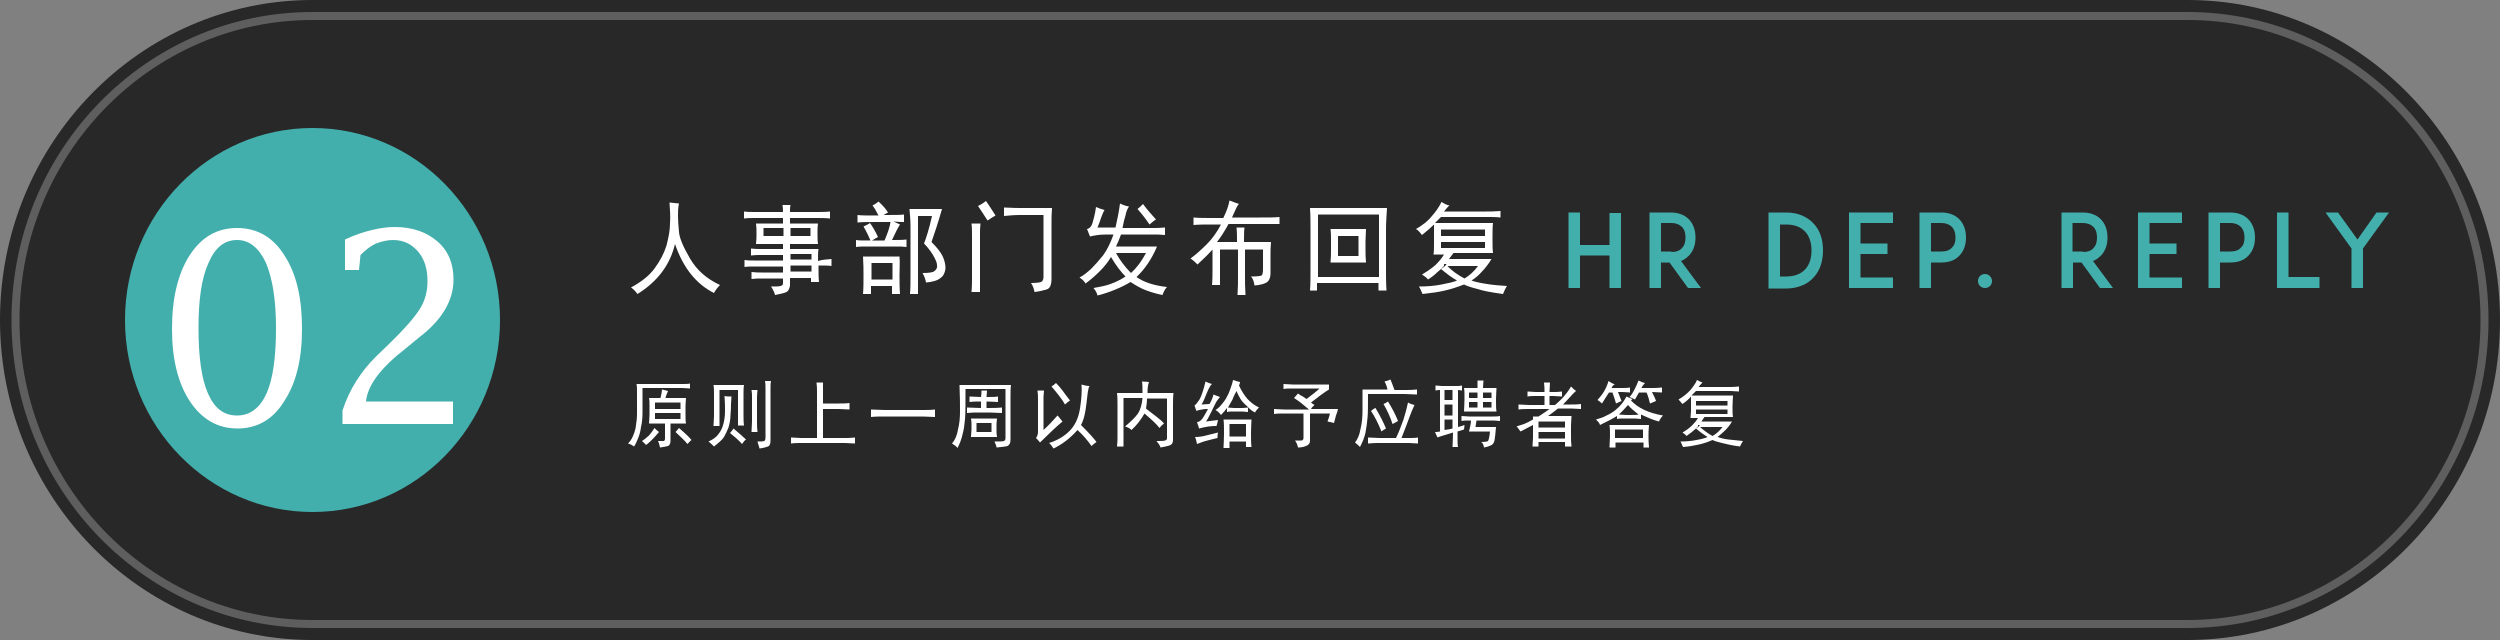
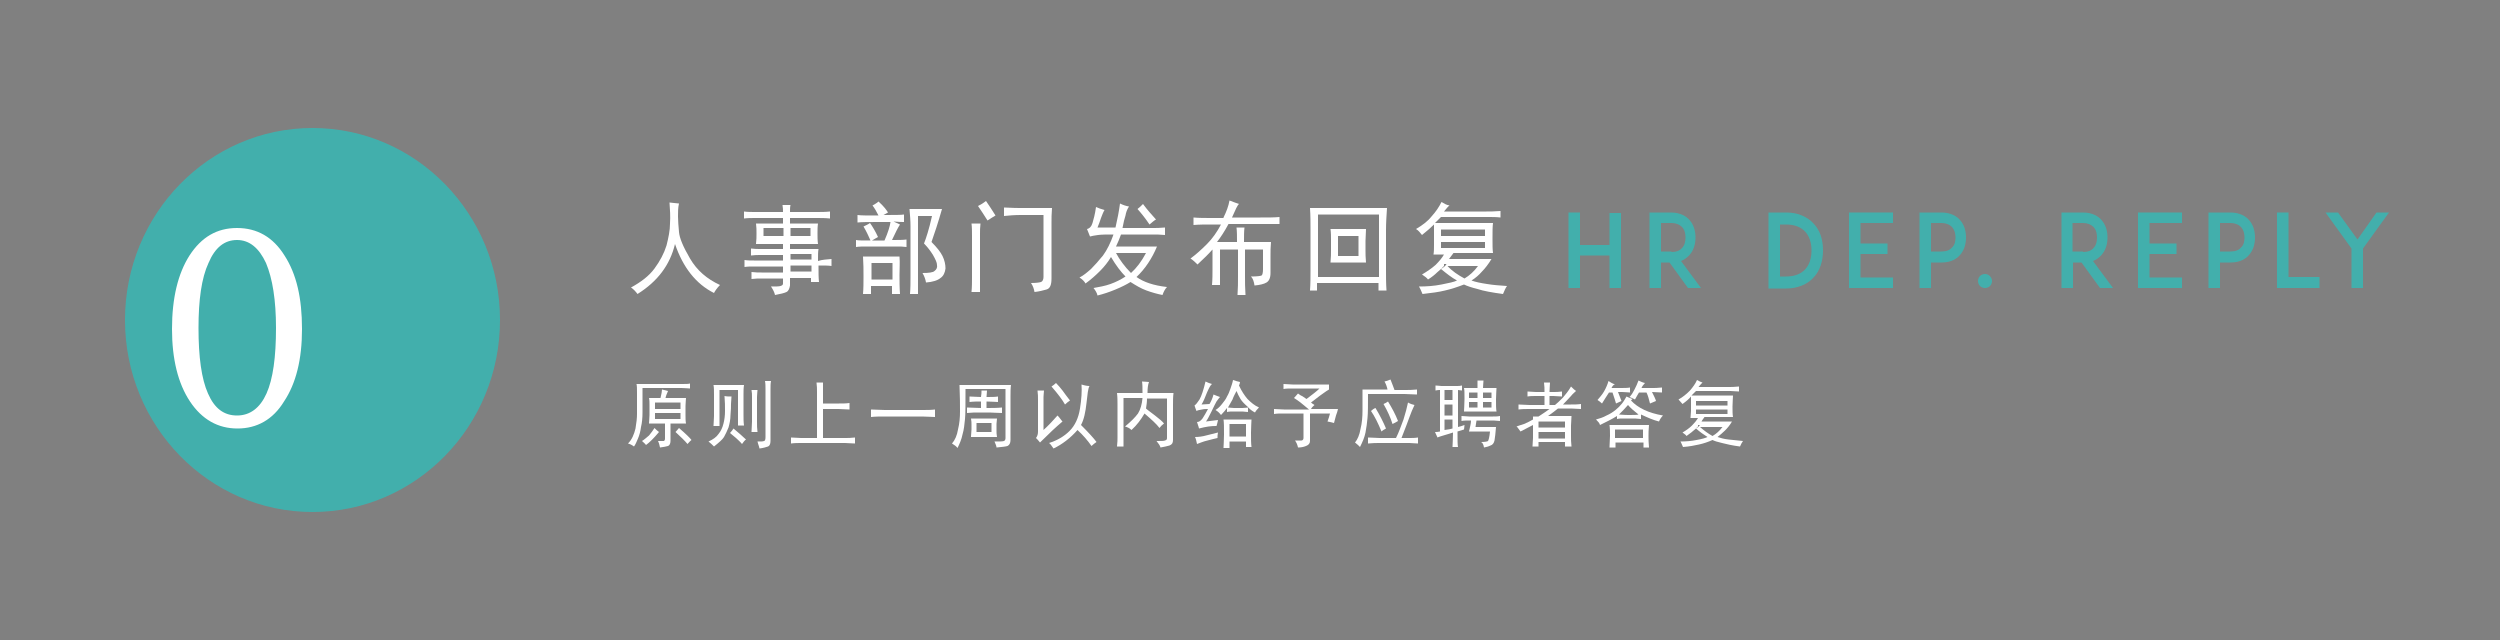
<svg xmlns="http://www.w3.org/2000/svg" version="1.1" id="图层_1" x="0px" y="0px" viewBox="0 0 500 128" style="enable-background:new 0 0 500 128;" xml:space="preserve">
  <rect x="0" y="0" width="500" height="128" fill="#808080" stroke="none" />
  <style type="text/css">
	.st0{fill:#282828;}
	.st1{opacity:0.25;fill:#FFFFFF;}
	.st2{fill:#42AFAC;}
	.st3{fill:#FFFFFF;}
</style>
  <g>
-     <path class="st0" d="M437.5,0h-375C28,0,0,28.7,0,64s28,64,62.5,64h375C472,128,500,99.3,500,64S472,0,437.5,0z" />
-     <path class="st1" d="M437.5,125.6h-375C29.3,125.6,2.3,98,2.3,64s27-61.6,60.2-61.6h375c33.2,0,60.2,27.6,60.2,61.6   S470.7,125.6,437.5,125.6z M62.5,4C30.2,4,3.9,30.9,3.9,64s26.3,60,58.6,60h375c32.3,0,58.6-26.9,58.6-60S469.8,4,437.5,4H62.5z" />
    <ellipse class="st2" cx="62.5" cy="64" rx="37.5" ry="38.4" />
  </g>
  <g>
    <g>
      <path class="st3" d="M130.9,53.7c1.1-1.5,1.9-3,2.4-4.6c0.4-1.6,0.7-3,0.7-4.4c0.1-1.4,0-2.8-0.1-4.2c0.6,0.1,1.2,0.1,1.9,0.2    c-0.2,0.8-0.2,1.7-0.2,2.6c0,0.9,0.1,1.9,0.2,3.1c0.1,1.2,0.8,2.9,2.2,5.3c1.4,2.4,3.4,4.1,6,5.3c-0.6,0.6-1,1.2-1.2,1.6    c-3.6-1.8-6.2-5.1-7.8-9.8c-1,4.2-3.5,7.5-7.5,10c-0.3-0.4-0.7-0.9-1.3-1.3C128.2,56.4,129.8,55.2,130.9,53.7z" />
      <path class="st3" d="M166.3,51.8v1.4c-0.5-0.1-1.4-0.1-2.6-0.1c0,1.4,0,2.5,0.1,3.3h-1.6v-0.8h-4.2v1.5c-0.1,0.6-0.3,1.1-0.7,1.3    c-0.4,0.2-1.2,0.4-2.3,0.6c-0.1-0.5-0.4-1.1-0.8-1.7c0.9,0,1.6,0,1.9-0.1c0.3-0.1,0.5-0.2,0.5-0.5v-1h-4.3c-0.6,0-1.2,0-2,0.1    v-1.4c0.8,0.1,1.4,0.1,2,0.1h4.3v-1.2h-5.8c-0.7,0-1.3,0-1.9,0.1v-1.4c0.6,0.1,1.3,0.1,1.9,0.1h5.8v-1.1h-4.5    c-0.6,0-1.2,0-1.9,0.1v-1.4c0.7,0.1,1.3,0.1,1.9,0.1h4.5v-1h-5.4c0.1-0.8,0.1-1.5,0.1-2.1c0-0.7,0-1.3-0.1-2h5.4v-1.1h-5.5    c-0.8,0-1.6,0-2.3,0.1v-1.4c0.7,0.1,1.5,0.1,2.2,0.1h5.6c0-0.4,0-0.8-0.1-1.4h1.6c-0.1,0.4-0.1,0.9-0.1,1.4h5.3    c0.9,0,1.8,0,2.7-0.1v1.4c-0.9-0.1-1.8-0.1-2.7-0.1h-5.3v1.1h5.6c-0.1,0.6-0.1,1.3-0.1,2c0,0.7,0,1.4,0.1,2.1h-5.6v1h5.7    c-0.1,0.5-0.1,1.3-0.1,2.4C164.5,51.9,165.4,51.9,166.3,51.8z M156.7,47.2v-1.6h-4v1.6H156.7z M162.1,47.2v-1.6h-4v1.6H162.1z     M162.3,51.9v-1.1h-4.2v1.1H162.3z M162.3,54.3v-1.2h-4.2v1.2H162.3z" />
      <path class="st3" d="M177.6,42.5c-0.3,0.2-0.6,0.3-0.9,0.5c2.2,0,3.5,0,4.1-0.1v1.5c-0.4,0-1.1,0-2.1-0.1l1.3,0.6    c-0.4,0.6-0.9,1.6-1.6,3.1c1.2,0,2.2,0,2.9-0.1v1.5c-0.7-0.1-1.3-0.1-2-0.1h-5.8c-0.9,0-1.7,0-2.3,0.1V48c0.4,0.1,1.3,0.1,2.9,0.1    c-0.4-0.9-0.8-1.8-1.4-2.8c0.4-0.2,0.9-0.4,1.3-0.7c0.5,0.7,1.1,1.7,1.6,2.8c-0.5,0.3-0.9,0.5-1.2,0.7h2.5    c0.7-1.6,1.1-2.9,1.2-3.7h-1.9c-2.4,0-3.9,0-4.7,0.1v-1.5c0.6,0.1,2,0.1,4.2,0.1c-0.4-0.8-0.8-1.5-1.2-2c0.5-0.3,0.9-0.5,1.2-0.8    C176.8,41.3,177.3,42,177.6,42.5z M179.9,55c0,1.2,0,2.5,0.1,3.8h-1.6v-1.6h-4.2v1.6h-1.6c0.1-1.1,0.1-2.3,0.1-3.5    c0-1.3,0-2.6-0.1-4h7.3C180,52.5,179.9,53.8,179.9,55z M178.5,55.9v-3.3h-4.2v3.3H178.5z M188.5,51.2c0.4,0.8,0.6,1.7,0.6,2.5    c-0.1,0.8-0.4,1.5-1,1.9c-0.6,0.5-1.6,0.8-2.9,0.9c-0.1-0.6-0.3-1.2-0.7-1.9c1.2,0,2.1-0.1,2.4-0.4c0.4-0.3,0.6-0.7,0.5-1.2    c0-0.5-0.3-1.1-0.8-2c-0.5-0.8-1.1-1.6-1.8-2.3c0.4-1,1-2.8,1.6-5.5h-2.8v15.6h-1.6c0.1-1.1,0.1-2.4,0.1-3.8v-9.7    c0-1.2-0.1-2.3-0.2-3.5h6.5c-0.8,2.8-1.5,4.9-2.1,6.6C187.4,49.5,188.1,50.4,188.5,51.2z" />
      <path class="st3" d="M196,46.8v11.6h-1.7c0.1-1,0.1-2,0.1-2.9v-8.3c0-0.9,0-1.7-0.1-2.5h1.8C196,45.5,196,46.2,196,46.8z     M199.1,43.1c-0.5,0.3-1,0.6-1.6,1c-0.6-1-1.3-2-1.9-2.9c0.6-0.3,1.1-0.6,1.6-1C197.8,41.1,198.5,42.1,199.1,43.1z M210.4,41.6    c-0.1,1.1-0.1,2.1-0.1,3.1v11c0,1.3-0.3,2-1,2.2c-0.7,0.2-1.5,0.4-2.4,0.5c-0.1-0.6-0.3-1.2-0.7-1.8c1,0,1.7-0.1,2-0.2    c0.3-0.1,0.5-0.5,0.5-1V43h-4.6c-1.2,0-2.4,0.1-3.3,0.2v-1.7c1.8,0.1,2.9,0.1,3.3,0.1H210.4z" />
      <path class="st3" d="M225.1,43.1c-0.2,0.6-0.4,1.4-0.6,2.5h6.2c0.5,0,1.3,0,2.3-0.1V47c-1-0.1-1.8-0.1-2.3-0.1h-6.5    c-0.3,0.8-0.6,1.6-1,2.4h8.2c-1,2.4-2.4,4.5-4.1,6.1c1.4,1,3.4,1.7,6.1,2c-0.4,0.4-0.7,1-0.9,1.6c-1-0.2-2.1-0.5-3.2-0.9    c-1.1-0.4-2.1-1-3.2-1.7c-0.8,0.5-1.8,1-3,1.5c-1.2,0.5-2.4,0.9-3.6,1.2c-0.1-0.5-0.4-1-0.8-1.5c1.1-0.2,2.3-0.4,3.4-0.8    c1.1-0.4,2.1-0.9,3-1.5c-0.9-0.9-1.9-2.2-2.9-3.9c-0.6,1-1.3,1.9-2.2,2.8c-0.9,0.9-1.8,1.7-2.9,2.5c-0.2-0.4-0.6-0.8-1.2-1.2    c0.8-0.4,1.5-1,2.3-1.7c0.7-0.7,1.5-1.6,2.4-2.7c0.8-1.1,1.5-2.5,2.1-4.2c-1.3,0-2.4,0-3.1,0.1c-0.7,0.1-1.3,0.2-1.6,0.3    c-0.2-0.5-0.4-1-0.6-1.5c0.5-0.1,0.9-0.5,1.1-1.2c0.2-0.7,0.5-1.7,0.7-3.2c0.4,0.2,1,0.4,1.7,0.6c-0.3,0.5-0.5,1.1-0.7,1.6    c-0.2,0.6-0.4,1.2-0.7,1.9h3.6c0.4-1.7,0.7-3.3,0.9-4.8c0.6,0.3,1.2,0.5,1.8,0.6C225.4,41.9,225.2,42.5,225.1,43.1z M226.2,54.6    c1.1-1,2.1-2.3,3-4h-6C223.9,51.9,224.9,53.3,226.2,54.6z M231.2,43.9c-0.4,0.2-0.8,0.6-1.3,1c-0.8-1.2-1.6-2.2-2.4-3.1    c0.4-0.3,0.7-0.6,1.1-1C229.4,41.9,230.3,42.9,231.2,43.9z" />
      <path class="st3" d="M244.7,43.5c0.6-1.2,1-2.3,1.2-3.4c0.7,0.3,1.4,0.5,1.9,0.7c-0.3,0.2-0.7,1.1-1.4,2.7h5.7    c1.6,0,2.8,0,3.8-0.1v1.4h-10.2c-0.8,1.5-1.6,2.7-2.3,3.6h4c0-1.2,0-2.1-0.1-2.9h1.6c-0.1,0.7-0.1,1.7-0.1,2.9h5.4    c-0.1,1-0.1,1.9-0.1,2.9v3.3c0,1-0.3,1.6-0.8,1.9c-0.5,0.3-1.3,0.5-2.4,0.6c-0.1-0.7-0.3-1.4-0.7-1.8c1.2,0,1.9-0.1,2.1-0.2    s0.3-0.6,0.3-1.3v-3.9H249v5.4c0,1.1,0,2.3,0.1,3.7h-1.6c0.1-1.3,0.1-2.5,0.1-3.7v-5.4h-3.6V57h-1.6c0.1-1.1,0.1-2.2,0.1-3.3v-3.8    c-0.7,0.8-1.7,1.8-3,3c-0.4-0.4-0.8-0.8-1.4-1.2c1.1-0.8,2.2-1.8,3.3-2.9c1.1-1.1,2-2.4,2.8-3.9h-1.9c-1.3,0-2.5,0-3.6,0.1v-1.5    c1.1,0.1,2.3,0.1,3.6,0.1H244.7z" />
      <path class="st3" d="M277.2,46v7.9c0,1.4,0,2.8,0.1,4.2h-1.6v-1.5h-12.3v1.5H262c0.1-1.3,0.1-2.7,0.1-4.2V46c0-1.4,0-2.9-0.1-4.4    h15.4C277.3,43.1,277.2,44.6,277.2,46z M275.8,55.4V42.9h-12.2v12.5H275.8z M273.1,48.2v1.8c0,0.7,0,1.5,0.1,2.5h-7.1    c0.1-1,0.1-1.8,0.1-2.5v-2c0-0.7,0-1.5-0.1-2.2h7.1C273.2,46.6,273.1,47.4,273.1,48.2z M271.7,51.2v-4h-4.1v4H271.7z" />
      <path class="st3" d="M288.8,53.2c-0.5,0.5-0.9,0.9-1.4,1.3c-0.4,0.4-1,0.9-1.8,1.4c-0.2-0.3-0.6-0.6-1.2-1c1-0.6,1.9-1.2,2.7-1.9    c0.7-0.7,1.3-1.4,1.7-2.1h-2.1c0.1-0.6,0.1-1.3,0.1-2v-4c-0.6,0.6-1.4,1.3-2.4,2.1c-0.4-0.5-0.7-0.9-1.2-1.2    c1.2-0.7,2.3-1.5,3.1-2.5c0.9-1,1.5-1.9,2-2.9c0.5,0.3,1,0.6,1.6,0.7c-0.3,0.2-0.6,0.6-1.1,1.2h8.5c0.6,0,1.6,0,2.8-0.1v1.3    c-0.8-0.1-1.6-0.1-2.3-0.1h-9.6c-0.4,0.4-0.8,0.8-1.2,1.2h11.6c-0.1,0.7-0.1,1.8-0.1,3.1c0,1.3,0,2.2,0.1,2.9h-7.9    c-0.2,0.3-0.5,0.7-0.9,1.2h8.5c-0.6,1-1.3,1.9-1.9,2.5c-0.6,0.7-1.3,1.3-2.1,1.8c0.8,0.3,1.8,0.5,3.1,0.7c1.2,0.2,2.5,0.3,4,0.4    c-0.3,0.4-0.5,0.9-0.8,1.6c-2.2-0.3-3.9-0.6-5.1-1c-1.2-0.3-2.1-0.6-2.7-0.9c-1.3,0.5-2.5,0.9-3.8,1.2c-1.2,0.3-2.7,0.5-4.5,0.7    c-0.3-0.7-0.5-1.2-0.7-1.5c1.5,0,3-0.1,4.5-0.4c1.5-0.3,2.5-0.5,3.1-0.8c-1.1-0.6-2.1-1.4-3.2-2.3c0.5-0.3,0.9-0.6,1.1-1H288.8z     M297,47.2v-1.3h-8.8v1.3H297z M297,49.6v-1.2h-8.8v1.2H297z M292.9,55.7c1-0.6,1.9-1.4,2.7-2.5h-6.1    C290.4,54.2,291.6,55,292.9,55.7z" />
      <path class="st3" d="M127.1,85.7c0.2-1.2,0.3-2.1,0.3-2.9v-4.2c0-0.8,0-1.4-0.1-1.8h9c0.8,0,1.4,0,1.7-0.1v1    c-0.3,0-0.9-0.1-1.7-0.1h-7.8v4.9c0,1.1-0.1,2.1-0.3,2.9c-0.1,0.8-0.3,1.6-0.6,2.3c-0.3,0.7-0.5,1.2-0.8,1.6    c-0.4-0.3-0.8-0.5-1.2-0.6C126.4,87.9,126.8,86.9,127.1,85.7z M129.8,87.1c0.4-0.5,0.8-1,1.1-1.5c0.3,0.3,0.6,0.6,0.9,0.8    c-1,1.2-1.9,2.1-2.6,2.6c-0.2-0.3-0.5-0.5-0.8-0.8C128.9,87.9,129.3,87.5,129.8,87.1z M133.1,79.6h4.1c0,0.3-0.1,0.9-0.1,1.6V83    c0,0.6,0,1.2,0.1,1.7h-3.1v3.5c0,0.5-0.2,0.9-0.5,1c-0.3,0.1-0.9,0.2-1.6,0.3c-0.1-0.5-0.2-0.9-0.4-1.3c0.7,0,1.1,0,1.2,0    c0.1-0.1,0.2-0.2,0.2-0.5v-3h-3.2c0-0.5,0.1-1,0.1-1.7v-1.9c0-0.6,0-1.1-0.1-1.5h2.3c0.2-0.8,0.3-1.4,0.3-1.7l1.2,0.3    C133.4,78.7,133.2,79.1,133.1,79.6z M136.1,81.8v-1.3H131v1.3H136.1z M136.1,83.8v-1.2H131v1.2H136.1z M138.3,88    c-0.3,0.2-0.5,0.5-0.8,0.8c-0.5-0.6-1.3-1.4-2.4-2.4c0.3-0.3,0.5-0.6,0.7-0.8C137.2,86.8,138,87.6,138.3,88z" />
      <path class="st3" d="M146.2,80.8c0,0.5,0,1.2-0.1,2.2c0,0.9-0.2,1.8-0.4,2.5c-0.3,0.7-0.6,1.4-0.9,1.9c-0.3,0.5-1,1.1-2,1.9    c-0.3-0.3-0.7-0.7-1.1-1c0.9-0.4,1.6-0.9,2-1.5c0.5-0.6,0.8-1.3,1-2.1c0.2-0.8,0.3-1.6,0.3-2.5c0-0.9,0-1.9-0.1-3    c0.4,0.1,0.9,0.1,1.4,0.1C146.3,79.8,146.2,80.3,146.2,80.8z M148.7,78.9v4c0,0.8,0,1.5,0.1,2.2h-1.2v-7.1h-3.7v7.2h-1.2    c0-0.6,0.1-1.3,0.1-2V79c0-0.8,0-1.5-0.1-2h6.1C148.7,77.6,148.7,78.2,148.7,78.9z M148.1,86.9c0.4,0.4,0.8,0.7,1.1,1    c-0.3,0.2-0.5,0.5-0.8,0.9c-0.4-0.5-0.9-0.9-1.2-1.2c-0.4-0.3-0.8-0.7-1.2-1c0.3-0.3,0.5-0.6,0.7-0.9    C147.2,86.1,147.6,86.5,148.1,86.9z M151.4,79.4v4.9c0,0.8,0,1.4,0.1,2.1h-1.2c0-0.6,0.1-1.3,0.1-2.1v-4.9c0-0.5,0-0.9-0.1-1.4    h1.2C151.5,78.3,151.4,78.8,151.4,79.4z M154.1,77.9v10.3c0,0.6-0.2,1-0.5,1.1c-0.3,0.1-0.9,0.3-1.7,0.4c-0.1-0.5-0.3-0.9-0.4-1.4    c0.7,0,1.1,0,1.3-0.1c0.2,0,0.3-0.3,0.3-0.8v-9.5c0-0.6,0-1.2-0.1-1.7h1.2C154.1,76.7,154.1,77.3,154.1,77.9z" />
      <path class="st3" d="M164.6,78.3v2.4h3.2c0.7,0,1.4,0,2.1-0.1v1.3c-0.7,0-1.5-0.1-2.2-0.1h-3.1v5.8h4.4c0.6,0,1.2,0,2-0.1v1.2    c-0.7,0-1.4-0.1-2-0.1h-8.8c-0.6,0-1.3,0-2,0.1v-1.2c0.7,0,1.4,0.1,2,0.1h3.2v-9.2c0-0.6,0-1.2-0.1-1.9h1.3    C164.6,77.1,164.6,77.8,164.6,78.3z" />
      <path class="st3" d="M184.4,82c1,0,1.8,0,2.6-0.1v1.5c-0.8,0-1.6-0.1-2.6-0.1h-7.4c-1,0-1.9,0-2.8,0.1v-1.5c0.9,0,1.8,0.1,2.8,0.1    H184.4z" />
      <path class="st3" d="M202.1,79.4V88c0,0.6-0.2,1-0.6,1.2c-0.3,0.1-1.1,0.2-2.2,0.3c0-0.3-0.2-0.7-0.4-1.2c1,0,1.6,0,1.9-0.1    c0.2-0.1,0.3-0.3,0.3-0.6v-9.8h-8c0,3,0,5-0.1,6c-0.1,1-0.2,2.1-0.5,3.1c-0.2,1-0.6,1.9-1,2.7c-0.2-0.3-0.6-0.6-1.1-0.9    c0.6-0.7,1-1.6,1.2-2.8c0.3-1.2,0.4-2.4,0.4-3.6c0-1.2,0-3-0.1-5.3h10.3C202.1,77.6,202.1,78.5,202.1,79.4z M196.3,78.1h1.1    c0,0.5-0.1,0.9-0.1,1.3c1,0,1.7,0,2.3-0.1v1.1c-0.5,0-1.3-0.1-2.3-0.1v1.3c1.1,0,2.1,0,3.1-0.1v1.1c-1,0-1.8-0.1-2.5-0.1h-2.2    c-0.6,0-1.4,0-2.3,0.1v-1.1c0.9,0,1.8,0.1,2.8,0.1v-1.3c-0.7,0-1.5,0-2.3,0.1v-1.1c0.7,0,1.5,0.1,2.3,0.1    C196.3,78.9,196.3,78.4,196.3,78.1z M194.2,87.3c0-0.5,0.1-0.9,0.1-1.4v-1c0-0.3,0-0.7-0.1-1.2h5.2c0,0.3-0.1,0.7-0.1,1.1v1.3    c0,0.4,0,0.8,0.1,1.3H194.2z M198.3,86.4v-1.8h-3v1.8H198.3z" />
      <path class="st3" d="M212.5,84.3c-1.2,1-2.7,2.4-4.5,4.2c-0.3-0.4-0.6-0.7-0.8-0.9c0.3-0.4,0.4-0.8,0.4-1.3V80    c0-0.6,0-1.2-0.1-1.9h1.3c0,0.3-0.1,0.7-0.1,1.3v6.6c1.1-1,2-2,2.8-2.9C212,83.6,212.2,84,212.5,84.3z M217.3,80.6    c-0.2,1.8-0.5,3.3-1.1,4.4c1.5,1.5,2.6,2.7,3.1,3.4c-0.3,0.2-0.7,0.5-1,0.8c-0.7-1-1.6-2.1-2.8-3.2c-1.4,1.6-3.1,2.9-4.8,3.7    c-0.4-0.6-0.7-1-0.9-1.1c1.6-0.5,3-1.3,4.1-2.4c1.1-1.1,1.8-2.6,2.1-4.5c0.3-1.9,0.4-3.5,0.3-4.8c0.6,0.2,1.2,0.3,1.6,0.3    C217.6,77.7,217.5,78.8,217.3,80.6z M212.5,78.1c0.4,0.6,0.9,1.2,1.5,2c-0.3,0.2-0.7,0.5-1,0.8c-0.5-0.9-1.4-2.1-2.7-3.6    c0.3-0.2,0.6-0.4,0.9-0.7C211.7,77.1,212.1,77.6,212.5,78.1z" />
      <path class="st3" d="M227.6,82.7c0.5-0.8,0.8-1.9,0.9-3.1h-3.8v9.7h-1.3c0.1-0.8,0.1-1.4,0.1-1.9V81c0-0.8,0-1.6-0.1-2.4h5.1    c0-1,0-1.8-0.1-2.3c0.6,0,1.1,0.1,1.4,0.1c-0.2,0.5-0.3,1.2-0.3,2.2h5.2c-0.1,0.8-0.1,1.6-0.1,2.4v7c0,0.6-0.2,0.9-0.7,1.1    c-0.4,0.1-1.1,0.3-1.8,0.4c-0.1-0.4-0.4-0.8-0.8-1.3c0.9,0,1.5,0,1.7-0.1c0.3-0.1,0.4-0.2,0.4-0.5v-7.9h-4c0,0.7-0.1,1.4-0.2,2    c0.3,0.3,0.9,0.7,1.8,1.4c0.9,0.7,1.5,1.2,1.8,1.6c-0.4,0.3-0.7,0.6-0.9,0.9c-0.6-0.8-1.6-1.7-3-2.9c-0.7,1.2-1.5,2.3-2.6,3.3    c-0.4-0.4-0.9-0.6-1.3-0.7C226.2,84.3,227,83.5,227.6,82.7z" />
      <path class="st3" d="M241.4,78.5c-0.4,1-0.7,1.8-1.1,2.4l1.6-0.1c0.3-0.5,0.6-1.1,0.8-1.9c0.4,0.2,0.8,0.3,1.3,0.5    c-0.2,0.2-0.4,0.5-0.7,0.9c-0.2,0.4-0.6,1.1-1,2c-0.5,1-0.8,1.6-1.1,2c0.9-0.1,1.7-0.2,2.4-0.3c-0.1,0.5-0.2,0.9-0.3,1.2    c-0.4,0-1,0-1.6,0.1c-0.6,0.1-1.2,0.2-1.9,0.4c-0.1-0.5-0.3-0.9-0.4-1.3c0.4,0,0.7-0.2,1.1-0.7c0.3-0.5,0.7-1.1,1.1-1.9    c-0.4,0-0.8,0-1.2,0.1c-0.4,0.1-0.8,0.1-1.1,0.3c-0.1-0.3-0.3-0.7-0.4-1.1c0.3-0.2,0.6-0.6,1-1.2c0.4-0.7,0.8-1.9,1.2-3.6    c0.4,0.2,0.9,0.4,1.3,0.5C242.1,77,241.8,77.6,241.4,78.5z M241.2,87.1c0.8-0.2,1.6-0.4,2.4-0.6c-0.1,0.4-0.1,0.7-0.1,1.1    c-0.5,0.1-1.2,0.3-2,0.5c-0.9,0.2-1.5,0.5-2.1,0.7c-0.1-0.5-0.2-1-0.4-1.4C239.7,87.4,240.5,87.3,241.2,87.1z M247.8,77.1    c0.5,1.1,1.1,2,1.7,2.7c0.7,0.7,1.4,1.3,2.3,1.7c-0.3,0.3-0.6,0.6-0.8,1c-0.6-0.3-1.1-0.7-1.4-1.1v1c-0.4,0-0.8-0.1-1.1-0.1h-1.8    c-0.4,0-0.9,0-1.3,0.1v-0.8c-0.3,0.4-0.7,0.9-1.2,1.4c-0.3-0.4-0.6-0.7-1.1-1c0.5-0.3,0.9-0.7,1.3-1.2c0.4-0.5,0.8-1,1-1.5    c0.3-0.5,0.5-1,0.7-1.6c0.2-0.6,0.4-1.1,0.5-1.7c0.5,0.2,1,0.3,1.4,0.4C248,76.6,247.9,76.9,247.8,77.1z M249.2,89.3v-1h-3.3v1.3    h-1.2c0-0.5,0.1-1.4,0.1-2.7c0-1.4,0-2.4-0.1-3h5.6c0,0.5-0.1,1.4-0.1,2.6c0,1.3,0,2.2,0.1,2.9H249.2z M248.1,79.8    c-0.3-0.5-0.6-1.1-0.8-1.6c-0.3,0.6-0.6,1.1-0.8,1.7c-0.3,0.5-0.6,1.1-0.9,1.6c0.3,0,0.7,0.1,1.2,0.1h1.7c0.4,0,0.8-0.1,1.2-0.1    C248.9,80.8,248.4,80.3,248.1,79.8z M249.2,87.3v-2.5h-3.3v2.5H249.2z" />
      <path class="st3" d="M262.2,81.8h5.4c-0.1,0.4-0.2,0.8-0.4,1.3c-0.1,0.5-0.3,1-0.4,1.5c-0.3-0.1-0.8-0.2-1.3-0.3    c0.2-0.6,0.4-1.1,0.5-1.6h-4v5.5c0,0.5-0.3,0.8-0.8,1c-0.5,0.2-1,0.3-1.6,0.3c-0.1-0.5-0.3-1-0.6-1.4c0.6,0,1.1,0,1.3,0    c0.2,0,0.4-0.2,0.4-0.5v-4.9h-4.1c-0.6,0-1.2,0-1.8,0.1v-1c0.6,0,1.3,0.1,2,0.1h5c-0.6-0.5-1.2-1-1.7-1.4c-0.5-0.4-1-0.7-1.3-0.9    c0.3-0.3,0.5-0.6,0.8-0.9c0.3,0.2,0.5,0.4,0.8,0.5c0.3,0.2,0.6,0.4,0.9,0.6c1.2-0.9,2.1-1.6,2.6-2.1h-5.4c-0.7,0-1.3,0-1.8,0.1v-1    c0.6,0,1.2,0.1,1.8,0.1h7.3v1c-0.7,0.4-1.3,0.9-1.9,1.3c-0.6,0.5-1.2,0.9-1.7,1.3c0.2,0.2,0.4,0.3,0.7,0.5    C262.7,81.2,262.4,81.4,262.2,81.8z" />
      <path class="st3" d="M278.9,78h2c0.8,0,1.6,0,2.5-0.1v1c-0.9,0-1.7-0.1-2.5-0.1h-7.3c0,2.2,0,3.8-0.1,4.8c-0.1,1-0.2,1.9-0.4,2.9    c-0.2,1-0.6,1.9-1.1,2.9c-0.3-0.3-0.6-0.6-1-0.9c0.5-0.6,0.9-1.5,1.1-2.7c0.3-1.2,0.4-2.4,0.4-3.7c0-1.3,0-2.7,0-4.2h5    c-0.1-0.5-0.3-1.1-0.6-1.6c0.4-0.1,0.8-0.2,1.2-0.4C278.4,76.7,278.7,77.4,278.9,78z M281.9,83.4c-0.3,0.8-0.8,2.2-1.6,4.2h1.6    c0.5,0,1.1,0,1.7-0.1v1.2c-0.6,0-1.2-0.1-1.7-0.1h-6c-0.6,0-1.4,0-2.3,0.1v-1.2c0.9,0,1.6,0.1,2.3,0.1h3.3c0.6-1.2,1-2.4,1.5-3.7    c0.4-1.3,0.7-2.4,0.9-3.4c0.5,0.3,0.9,0.4,1.3,0.5C282.5,81.8,282.2,82.6,281.9,83.4z M277.2,85.7c-0.3,0.2-0.6,0.3-0.9,0.6    c-0.7-1.7-1.4-3.1-2.1-4.1c0.3-0.3,0.6-0.5,0.9-0.6C276,83.1,276.7,84.5,277.2,85.7z M279.6,84.2c-0.3,0.2-0.7,0.4-1.1,0.6    c-0.4-1.3-1-2.6-1.8-4c0.3-0.1,0.6-0.3,0.9-0.5C278.4,81.6,279.1,82.9,279.6,84.2z" />
      <path class="st3" d="M291.5,86.3c0,1.7,0,2.7,0.1,3.1h-1.1c0-0.6,0.1-1.5,0.1-2.9c-0.5,0.2-1,0.3-1.6,0.5    c-0.6,0.2-1.1,0.3-1.5,0.5c-0.2-0.5-0.4-0.8-0.5-1.1c0.3,0,0.6,0,1-0.1V78c-0.2,0-0.5,0-0.9,0.1v-1c0.5,0,0.9,0.1,1.2,0.1h3    c0.4,0,0.7,0,1.1-0.1v1c-0.3,0-0.5-0.1-0.8-0.1v7.4c0.4-0.1,0.8-0.2,1.3-0.4c0,0.4-0.1,0.7-0.1,0.9    C292.2,86.1,291.8,86.2,291.5,86.3z M290.5,80V78h-1.6V80H290.5z M290.5,83.1v-2.2h-1.6v2.2H290.5z M290.5,85.7v-1.8h-1.6V86    C289.7,85.9,290.2,85.8,290.5,85.7z M295.3,84.1c-0.1,0.4-0.1,0.9-0.2,1.3h4.1c-0.1,1.3-0.2,2.1-0.3,2.7c-0.1,0.5-0.4,0.9-0.8,1    c-0.4,0.2-0.8,0.3-1.3,0.4c-0.1-0.6-0.3-1-0.6-1.1c0.8,0,1.3-0.1,1.4-0.2s0.3-0.8,0.4-1.9h-4.2c0.2-0.9,0.4-1.6,0.4-2.2    c-0.8,0-1.5,0-1.9,0.1v-1c0.5,0,1,0.1,1.5,0.1h4.8c0.4,0,0.9,0,1.4-0.1v1c-0.4,0-0.9-0.1-1.3-0.1H295.3z M295.5,76.1h1.2    c0,0.4-0.1,0.9-0.1,1.5h2.7c0,0.5-0.1,1.2-0.1,2.3c0,1.1,0,1.9,0.1,2.4h-6.5c0-0.5,0.1-1.4,0.1-2.5s0-1.9-0.1-2.2h2.7    C295.5,76.9,295.5,76.4,295.5,76.1z M295.5,79.6v-1.1h-1.7v1.1H295.5z M295.5,81.5v-1.1h-1.7v1.1H295.5z M298.3,79.6v-1.1h-1.7    v1.1H298.3z M298.3,81.5v-1.1h-1.7v1.1H298.3z" />
      <path class="st3" d="M314.2,79.2c-0.4,0.4-0.9,1-1.6,1.7h1.6c0.6,0,1.3,0,2-0.1v1c-0.7,0-1.3-0.1-2-0.1h-2.6c-0.6,0.5-1.3,1-2,1.5    h4.7c0,0.7-0.1,1.3-0.1,1.9v2c0,0.7,0,1.4,0.1,2.2H313v-0.9h-5.3v0.9h-1.2c0-0.6,0.1-1.2,0.1-1.7v-2.6c-0.7,0.4-1.6,0.8-2.5,1.3    c-0.4-0.5-0.6-0.9-0.8-1c0.3-0.1,0.8-0.3,1.5-0.5c0.7-0.3,1.3-0.6,1.8-0.9v-0.6h1.1c0.8-0.5,1.5-1,2.2-1.5h-4    c-0.8,0-1.5,0-2.2,0.1v-1c0.7,0,1.5,0.1,2.2,0.1h3v-1.8h-1.7c-0.6,0-1.2,0-1.7,0.1v-1c0.5,0,1.1,0.1,1.7,0.1h1.7    c0-0.6,0-1.2-0.1-1.9h1.2c0,0.5-0.1,1.2-0.1,1.9h0.8c0.5,0,1,0,1.7-0.1v1c-0.6,0-1.2-0.1-1.7-0.1h-0.8V81h1.1    c0.5-0.4,1-0.9,1.6-1.5c0.5-0.6,1.1-1.3,1.6-2.2c0.4,0.4,0.7,0.7,1,0.9C314.9,78.5,314.5,78.8,314.2,79.2z M313,85.5v-1.2h-5.3    v1.2H313z M313,87.7v-1.3h-5.3v1.3H313z" />
      <path class="st3" d="M323.4,83.2c-0.5,0.3-1,0.6-1.6,0.9c-0.6,0.3-1.2,0.6-1.8,0.9c-0.1-0.4-0.4-0.7-0.8-1.1    c0.7-0.2,1.4-0.4,2.1-0.8c0.7-0.3,1.3-0.7,1.8-1.1c0.5-0.4,0.9-0.8,1.3-1.3c0.4-0.5,0.6-0.9,0.9-1.4c0.4,0.2,0.9,0.4,1.2,0.5    l-0.3,0.3c1.4,1.5,3.5,2.5,6.4,3c-0.3,0.3-0.6,0.7-0.8,1.2c-1.2-0.3-2.3-0.8-3.6-1.4v0.9c-0.4,0-0.8-0.1-1.2-0.1h-2.4    c-0.4,0-0.8,0-1.2,0.1V83.2z M322.3,77.6h1.8c0.8,0,1.4,0,1.9-0.1v1c-0.4,0-0.9-0.1-1.6-0.1h-0.8c0.2,0.6,0.5,1.2,0.7,1.8    c-0.4,0.2-0.7,0.3-1.1,0.5c-0.1-0.3-0.3-1.1-0.7-2.2h-0.7c-0.5,0.8-1,1.5-1.4,2.2c-0.3-0.3-0.6-0.5-0.9-0.7c0.4-0.5,0.9-1,1.3-1.7    c0.4-0.7,0.7-1.4,0.9-2.1c0.4,0.3,0.8,0.5,1.3,0.7C322.7,76.9,322.5,77.2,322.3,77.6z M329.7,87.2c0,0.6,0,1.3,0.1,2.3h-1.1v-1    h-5.6v1h-1.2c0-0.8,0.1-1.6,0.1-2.3c0-0.8,0-1.5-0.1-2.2h7.9C329.7,85.9,329.7,86.7,329.7,87.2z M328.6,87.6v-1.7h-5.6v1.7H328.6z     M325.6,81c-0.6,0.7-1.2,1.3-1.8,1.9c0.3,0,0.9,0.1,1.9,0.1c1,0,1.7,0,2-0.1C326.8,82.2,326.1,81.6,325.6,81z M325.9,79.4    c0.4-0.4,0.7-0.9,1-1.5c0.3-0.6,0.6-1.2,0.8-1.8c0.4,0.2,0.8,0.4,1.3,0.5c-0.3,0.3-0.6,0.7-0.7,1h2.3c0.3,0,0.9,0,1.8-0.1v1    c-0.7,0-1.4-0.1-2-0.1c0.4,0.8,0.7,1.4,0.8,1.8c-0.4,0.2-0.8,0.3-1.2,0.5c-0.2-0.8-0.4-1.6-0.7-2.2h-1.5c-0.3,0.5-0.6,1-0.8,1.4    C326.6,79.7,326.2,79.5,325.9,79.4z" />
      <path class="st3" d="M339.6,85.3c-0.3,0.3-0.7,0.7-1,0.9c-0.3,0.3-0.8,0.6-1.3,1c-0.1-0.2-0.4-0.4-0.8-0.7    c0.7-0.4,1.4-0.9,1.9-1.4c0.5-0.5,0.9-1,1.2-1.5h-1.5c0-0.5,0.1-0.9,0.1-1.4v-2.9c-0.4,0.5-1,1-1.7,1.5c-0.3-0.3-0.5-0.6-0.8-0.9    c0.9-0.5,1.6-1.1,2.3-1.8c0.6-0.7,1.1-1.4,1.4-2.1c0.4,0.2,0.7,0.4,1.1,0.5c-0.2,0.2-0.4,0.4-0.8,0.9h6.1c0.4,0,1.1,0,2-0.1v1    c-0.6,0-1.2-0.1-1.7-0.1h-6.9c-0.3,0.3-0.6,0.6-0.9,0.9h8.3c0,0.5-0.1,1.3-0.1,2.2c0,0.9,0,1.6,0.1,2.1h-5.7    c-0.1,0.2-0.4,0.5-0.6,0.9h6.1c-0.4,0.7-0.9,1.3-1.4,1.8c-0.5,0.5-1,0.9-1.5,1.3c0.6,0.2,1.3,0.4,2.2,0.5s1.8,0.2,2.9,0.3    c-0.2,0.3-0.4,0.6-0.6,1.1c-1.6-0.2-2.8-0.5-3.6-0.7c-0.9-0.2-1.5-0.4-1.9-0.6c-0.9,0.4-1.8,0.7-2.7,0.9c-0.9,0.2-1.9,0.4-3.2,0.5    c-0.2-0.5-0.4-0.9-0.5-1.1c1.1,0,2.2-0.1,3.2-0.3c1.1-0.2,1.8-0.4,2.2-0.6c-0.8-0.5-1.5-1-2.3-1.7c0.4-0.2,0.6-0.5,0.8-0.7H339.6z     M345.5,81.1v-0.9h-6.3v0.9H345.5z M345.5,82.8v-0.9h-6.3v0.9H345.5z M342.5,87.2c0.7-0.4,1.4-1,2-1.8H340    C340.8,86.1,341.6,86.7,342.5,87.2z" />
    </g>
  </g>
  <g>
    <path class="st2" d="M324.2,57.6h-2.3v-6.5h-5.9v6.5h-2.3V42.5h2.3V49h5.9v-6.4h2.3V57.6z" />
    <path class="st2" d="M340.2,57.6h-2.6l-3.7-5.1h-1.7v5.1h-2.3V42.5h1.9h2.4c1.9,0,3.1,0.8,3.7,1.5c0.8,0.9,1.2,2.1,1.2,3.5   c0,1.4-0.4,2.6-1.2,3.5c-0.4,0.4-0.9,0.9-1.7,1.2L340.2,57.6z M334.3,50.4c1,0,1.7-0.3,2.1-0.8c0.6-0.6,0.7-1.5,0.7-2.1   c0-0.6-0.1-1.5-0.7-2.1c-0.5-0.5-1.2-0.8-2.1-0.8h-2.1v5.7H334.3z" />
    <path class="st2" d="M364.6,50.1c0,2.1-0.6,4-1.8,5.3c-0.6,0.7-1.4,1.3-2.4,1.7c-1,0.4-2,0.6-3.2,0.6h-2.7h-0.8V42.5h2.3h1.2   c1.2,0,2.3,0.2,3.2,0.6c0.9,0.4,1.7,0.9,2.4,1.7C364,46.1,364.6,47.9,364.6,50.1z M362.3,50.1c0-1.5-0.4-2.8-1.2-3.7   c-0.9-1-2.2-1.5-3.9-1.5h-1.2v10.4h1.2c1.7,0,3-0.5,3.9-1.5C361.9,52.9,362.3,51.6,362.3,50.1z" />
    <path class="st2" d="M372.1,48.7h5.4v2.1h-5.4v4.7h6.5v2.1h-6.5h-2.3V42.5h2.3h6.5v2.1h-6.5V48.7z" />
    <path class="st2" d="M385.9,42.5h2.4c1.9,0,3.1,0.8,3.7,1.5c0.8,0.9,1.2,2.1,1.2,3.5s-0.4,2.6-1.2,3.5c-0.6,0.7-1.7,1.5-3.7,1.5   h-2.1v5.1h-2.3V42.5H385.9z M391.1,47.5c0-0.6-0.1-1.4-0.7-2.1c-0.5-0.5-1.2-0.8-2.1-0.8h-2.1v5.7h2.1c1,0,1.7-0.3,2.1-0.8   C391,49,391.1,48.1,391.1,47.5z" />
    <path class="st2" d="M397,57.6c-0.8,0-1.4-0.6-1.4-1.4c0-0.8,0.6-1.4,1.4-1.4c0.8,0,1.4,0.7,1.4,1.4C398.4,57,397.8,57.6,397,57.6z   " />
    <path class="st2" d="M422.6,57.6H420l-3.7-5.1h-1.7v5.1h-2.3V42.5h1.9h2.4c1.9,0,3.1,0.8,3.7,1.5c0.8,0.9,1.2,2.1,1.2,3.5   c0,1.4-0.4,2.6-1.2,3.5c-0.4,0.4-0.9,0.9-1.7,1.2L422.6,57.6z M416.6,50.4c1,0,1.7-0.3,2.1-0.8c0.6-0.6,0.7-1.5,0.7-2.1   c0-0.6-0.1-1.5-0.7-2.1c-0.5-0.5-1.2-0.8-2.1-0.8h-2.1v5.7H416.6z" />
    <path class="st2" d="M429.9,48.7h5.4v2.1h-5.4v4.7h6.5v2.1h-6.5h-2.3V42.5h2.3h6.5v2.1h-6.5V48.7z" />
    <path class="st2" d="M443.7,42.5h2.4c1.9,0,3.1,0.8,3.7,1.5c0.8,0.9,1.2,2.1,1.2,3.5s-0.4,2.6-1.2,3.5c-0.6,0.7-1.7,1.5-3.7,1.5   H444v5.1h-2.3V42.5H443.7z M448.9,47.5c0-0.6-0.1-1.4-0.7-2.1c-0.5-0.5-1.2-0.8-2.1-0.8H444v5.7h2.1c1,0,1.7-0.3,2.1-0.8   C448.8,49,448.9,48.1,448.9,47.5z" />
    <path class="st2" d="M463.9,57.6h-6.2h-2.3V42.5h2.3v12.9h6.2V57.6z" />
    <path class="st2" d="M472.6,49.7v7.9h-2.3v-7.9l-5.2-7.2h2.5l3.9,5.4l3.8-5.4h2.5L472.6,49.7z" />
  </g>
  <g>
    <path class="st3" d="M47.5,85.7c-3.9,0-7.1-1.8-9.5-5.4c-2.4-3.6-3.6-8.5-3.6-14.5c0-6.2,1.2-11.1,3.5-14.7   c2.4-3.7,5.5-5.5,9.5-5.5c4,0,7.2,1.8,9.5,5.5c2.4,3.7,3.5,8.5,3.5,14.7c0,6.1-1.2,10.9-3.6,14.5C54.6,83.9,51.4,85.7,47.5,85.7z    M47.4,83.1c2.6,0,4.6-1.5,5.9-4.4c1.3-2.9,1.9-7.3,1.9-13.1c0-5.6-0.7-9.9-2-13c-1.4-3-3.3-4.6-5.8-4.6c-2.5,0-4.4,1.5-5.7,4.6   c-1.4,3-2,7.4-2,13c0,5.8,0.6,10.2,1.9,13.1C42.9,81.7,44.8,83.1,47.4,83.1z" />
-     <path class="st3" d="M68.5,84.7v-2.6c1.4-4.3,3.7-7.8,6.7-10.8l2.6-2.5c3-2.9,5-5.2,6.1-6.9c1.1-1.7,1.6-3.6,1.6-5.7   c0-2.4-0.6-4.4-1.9-5.9c-1.3-1.5-2.9-2.3-5-2.3c-1.2,0-2.3,0.3-3.4,0.7c-1.1,0.5-2.1,1.3-3.1,2.3l-0.3,3h-2.8v-6.1   c1.9-0.9,3.7-1.5,5.4-1.9c1.6-0.4,3.2-0.6,4.5-0.6c3.6,0,6.4,1,8.6,2.9c2.2,1.9,3.2,4.5,3.2,7.6c0,4.2-2.3,8.1-6.9,11.6L81,69.8   c-4.9,3.8-7.5,7.3-7.8,10.5h17.4v4.5H68.5z" />
  </g>
</svg>